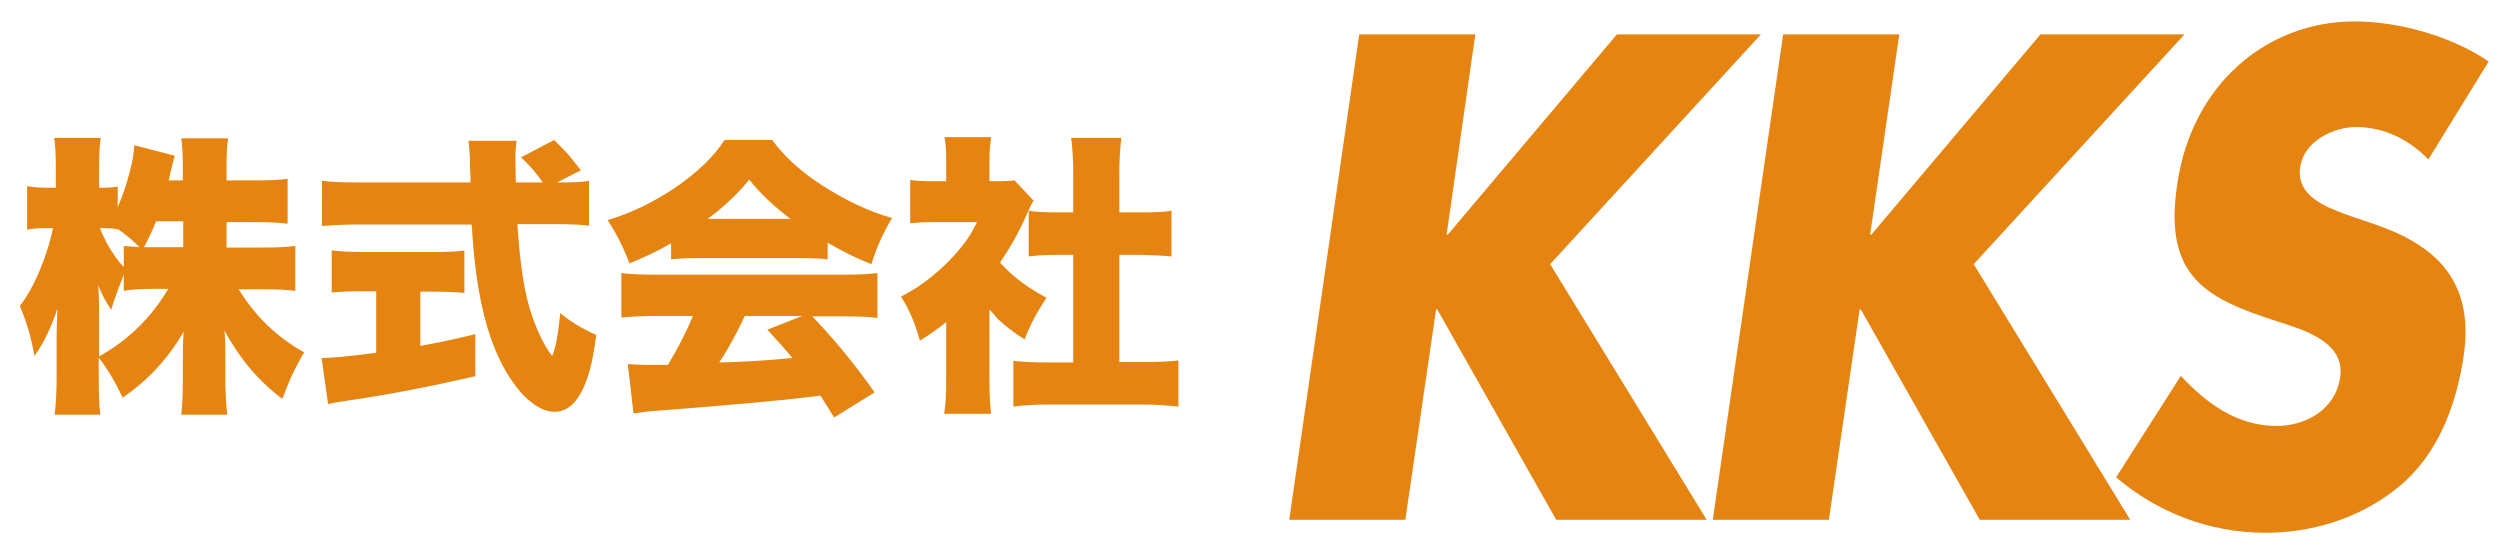
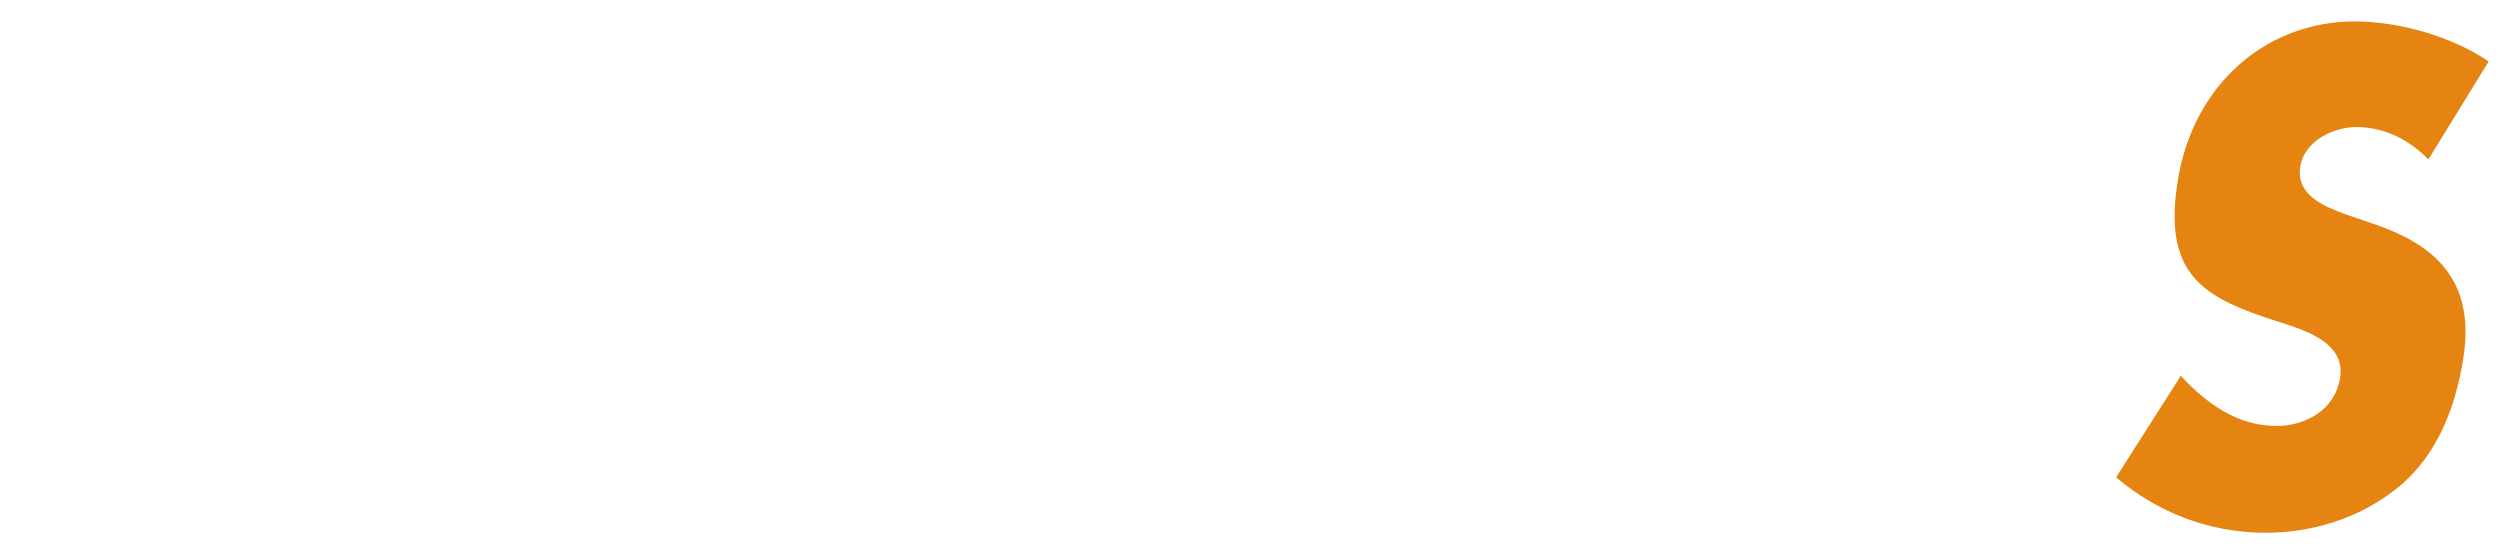
<svg xmlns="http://www.w3.org/2000/svg" id="レイヤー_1" viewBox="0 0 618 136">
  <style>.st0{fill:#e58410}</style>
-   <path class="st0" d="M56 54.7v6.5h8.5c3.5 0 6.3-.1 8.5-.4v11.1c-2.2-.3-5-.4-8.5-.4H59c4.1 6.7 9.5 11.9 16.2 15.6-1.2 2-2.2 3.9-3 5.6-.7 1.5-1.5 3.5-2.4 5.9-3.1-2.3-5.9-5-8.4-8-2.3-2.9-4.3-5.8-5.9-8.9.2 2.5.2 4.7.2 6.5v5.1c0 3.9.2 7 .5 9.2H44.8c.3-2.3.4-5.3.4-9.2v-4.4c0-1.7 0-4 .2-6.9-3.8 6.6-8.8 12-15.1 16.3-1.8-3.9-3.8-7.2-5.9-9.9v4.7c0 4 .1 7.2.4 9.4H13.5c.3-2.3.5-5.4.5-9.4v-9.8c0-2.7.1-5 .2-7-1.6 4.8-3.5 8.7-5.7 11.7-.7-4.3-1.9-8.4-3.6-12.4 2-2.5 4-6.2 5.8-11 1.1-2.9 1.9-5.7 2.4-8.2h-1.7c-2.1 0-3.6.1-4.7.4V46c1 .2 2.6.4 4.7.4h2.4v-4.7c0-3.3-.1-5.8-.4-7.6h11.5c-.3 1.8-.4 4.3-.4 7.6v4.7h1.3c1.3 0 2.4-.1 3.3-.3v5.1c1.5-3.4 2.7-7.2 3.6-11.3.2-1.1.4-2.4.5-4l10 2.6c-.2.7-.6 2.1-1.1 4.3-.1.4-.2 1-.4 1.8h3.5v-3.1c0-3.1-.1-5.5-.4-7.3h11.6c-.3 1.7-.4 4.1-.4 7.3v3.1h6.6c3.6 0 6.4-.1 8.5-.4v11.1c-2.2-.3-5.1-.4-8.5-.4H56zM24.5 88.1c7.2-4 12.9-9.6 17.1-16.7h-2.4c-3.9 0-6.8.1-8.6.5v-4c-1.5 3.8-2.6 6.7-3.1 8.7-1.3-1.9-2.4-3.9-3.2-6.1.1 1.6.2 4 .2 7.4v10.2zm10-27c-1.7-1.7-3.5-3.2-5.4-4.5v.1c-.9-.2-1.9-.3-3.1-.3h-1.3c.5 1.3 1.1 2.5 1.7 3.7 1.4 2.5 2.8 4.5 4.2 5.9v-5.2c1.2.1 2.5.2 3.9.3zm10.8-6.4h-6.7c-.9 2.2-1.9 4.3-3 6.4h9.7v-6.4zM93 72h-3c-3.2 0-5.9.1-8 .3V61.9c1.5.2 4.2.4 8.3.4h16.4c3.9 0 6.6-.1 8.1-.4v10.5c-2.2-.2-4.8-.3-8-.3h-2.9v13.4c3.9-.7 8.4-1.6 13.6-2.9V93c-11.8 2.7-22.2 4.7-31.4 6-2.2.3-3.9.6-5 .9l-1.6-11.4c2.3 0 6.8-.4 13.5-1.3V72zm44.7-26.9h.8c3.3 0 5.7-.1 7.1-.4v11.1c-1.9-.3-5-.4-9.4-.4h-8.3c.6 9.6 1.7 17.1 3.5 22.3 1.5 4.4 3.2 7.9 5.1 10.3.9-2.1 1.5-5.6 2-10.6 2.5 2.1 5.5 3.9 8.9 5.4-.6 4.5-1.3 8.1-2.2 10.6-1.9 5.6-4.6 8.4-8.1 8.4-2.5 0-5-1.4-7.7-4.1-4.9-5.2-8.5-13.1-10.6-23.6-1.1-5.5-1.8-11.7-2.2-18.6H89c-3.5 0-6.7.1-9.4.4V44.7c2.1.3 5.3.4 9.4.4h27.3v-1.8l-.1-1.8c0-2.9-.2-5.2-.4-6.7h11.9c-.2 1.3-.3 2.8-.3 4.3l.1 5.3v.7h6.7c-1-1.4-1.7-2.2-1.9-2.5-.9-1.1-2.1-2.4-3.5-3.7l8.2-4.3c1.8 1.8 2.9 3 3.4 3.5.6.7 1.7 2.1 3.2 4l-5.9 3zm28.1 15.1c-3.3 1.9-6.7 3.5-10.2 4.9-1.5-4-3.3-7.5-5.4-10.7 5.8-1.7 11.3-4.4 16.7-8 5.5-3.8 9.6-7.7 12.2-11.8h11.8c2.9 4 6.9 7.7 12.3 11.2 5.9 3.8 11.7 6.5 17.3 8.1-2.2 3.7-3.9 7.5-5.1 11.4-3.4-1.3-7-3.1-10.8-5.3v4.1c-1.8-.2-4.1-.3-6.9-.3h-25c-2.6 0-4.9.1-6.8.3v-3.9zm5.5 17.9h-8.9c-3.7 0-6.7.2-8.8.4v-11c2.2.3 5.2.4 8.8.4h45.7c3.6 0 6.5-.1 8.8-.4v11.1c-2.2-.3-5.1-.4-8.8-.4h-7.3l1.4 1.5c4.8 5.1 9.5 10.9 14 17.3l-10 6.2c-1.3-2.1-2.3-3.7-3-4.8l-.4-.6-2.4.3c-7.2.9-19.6 2-37.4 3.4-2.4.1-4.5.4-6.4.7L155.2 90c1.7.1 3.3.2 4.8.2h5.1c2.4-4 4.5-8 6.2-12.1zm3.6-24h20.5c-4.1-3.1-7.5-6.3-10.2-9.7-1.9 2.4-4.1 4.6-6.4 6.6-1.2 1.1-2.5 2.1-3.9 3.1zm9.2 24c-.6 1.3-1.3 2.8-2.1 4.3-1.6 3-3 5.4-4.2 7.2l3.5-.1c4.9-.2 9.4-.5 13.3-.9l1.3-.1c-1.6-1.9-3.7-4.3-6.2-7l8.6-3.4h-14.2zm60.5-1.6v18.1c0 3.5.2 6.1.4 7.7h-11.6c.3-1.8.5-4.5.5-8V79.6c-1.8 1.5-3.9 3-6.5 4.6-1.2-4.4-2.8-8-4.7-10.9 3.9-1.9 7.7-4.7 11.4-8.3 2.4-2.4 4.3-4.7 5.7-6.9.5-.9 1.1-1.9 1.7-3.2h-10.2c-2.6 0-4.7.1-6.3.3V44.5c1.4.2 3.3.3 5.6.3h3.3v-5.4c0-1.9-.1-3.8-.4-5.5H245c-.2 1.4-.4 3.2-.4 5.6v5.3h2c2.1 0 3.5-.1 4.2-.2l4.7 5c-.7 1.1-1.2 2.3-1.7 3.4-1.8 4.2-4 8.1-6.6 11.9 1 1.1 2 2.1 2.9 2.9 2.8 2.4 5.7 4.3 8.6 5.8-2.4 3.6-4.2 7-5.4 10.3-2.6-1.6-4.9-3.4-6.8-5.2-.2-.4-.9-1.1-1.9-2.2zM276.7 63v26.5h5.8c3.6 0 6.5-.1 8.8-.4v11.4c-2.9-.3-5.8-.5-8.8-.5H259c-3.2 0-6 .2-8.5.5V89.2c2.4.3 5.3.4 8.7.4h6.1V63h-3.8c-2.7 0-5.1.1-7.2.4V52.1c1.7.3 4.1.4 7.2.4h3.8v-9.8c0-3.3-.2-6.2-.5-8.6h12.4c-.3 2.4-.5 5.2-.5 8.6v9.8h5.7c3.1 0 5.5-.1 7.2-.4v11.3c-2-.2-4.4-.3-7.2-.4h-5.7zm123-54.5h35.6l-52.1 56.8 38.7 63.2h-37.2l-29.4-52h-.3l-7.6 52h-28.7L336 8.5h28.7L357.6 58h.3l41.8-49.5zm104.7 0H540l-52.1 56.8 38.7 63.2h-37.2l-29.4-52h-.3l-7.6 52h-28.7l17.4-120h28.7L462.3 58h.3l41.8-49.5z" />
  <path class="st0" d="M600.3 39.4c-4.7-4.8-10.8-8-17.9-8-5.3 0-12.9 3.3-13.8 10-1 7 6.3 9.7 11 11.5l7 2.4c14.6 4.9 25.3 13.4 22.4 32.8-1.8 11.9-6.2 24.2-16.1 32.3-9.8 8-21.8 11.3-32.9 11.3-13.9 0-26.8-5.1-36.9-13.7l16-25.1c6.3 6.8 13.9 12.4 23.7 12.4 6.7 0 14.5-3.7 15.7-12.1 1.3-8.8-9.5-11.8-15.4-13.7-17.3-5.6-28.4-10.7-24.9-33.9 3.5-24.4 21.8-40.3 43.9-40.3 11.1 0 24.2 3.8 33.1 9.9l-14.9 24.2z" />
</svg>